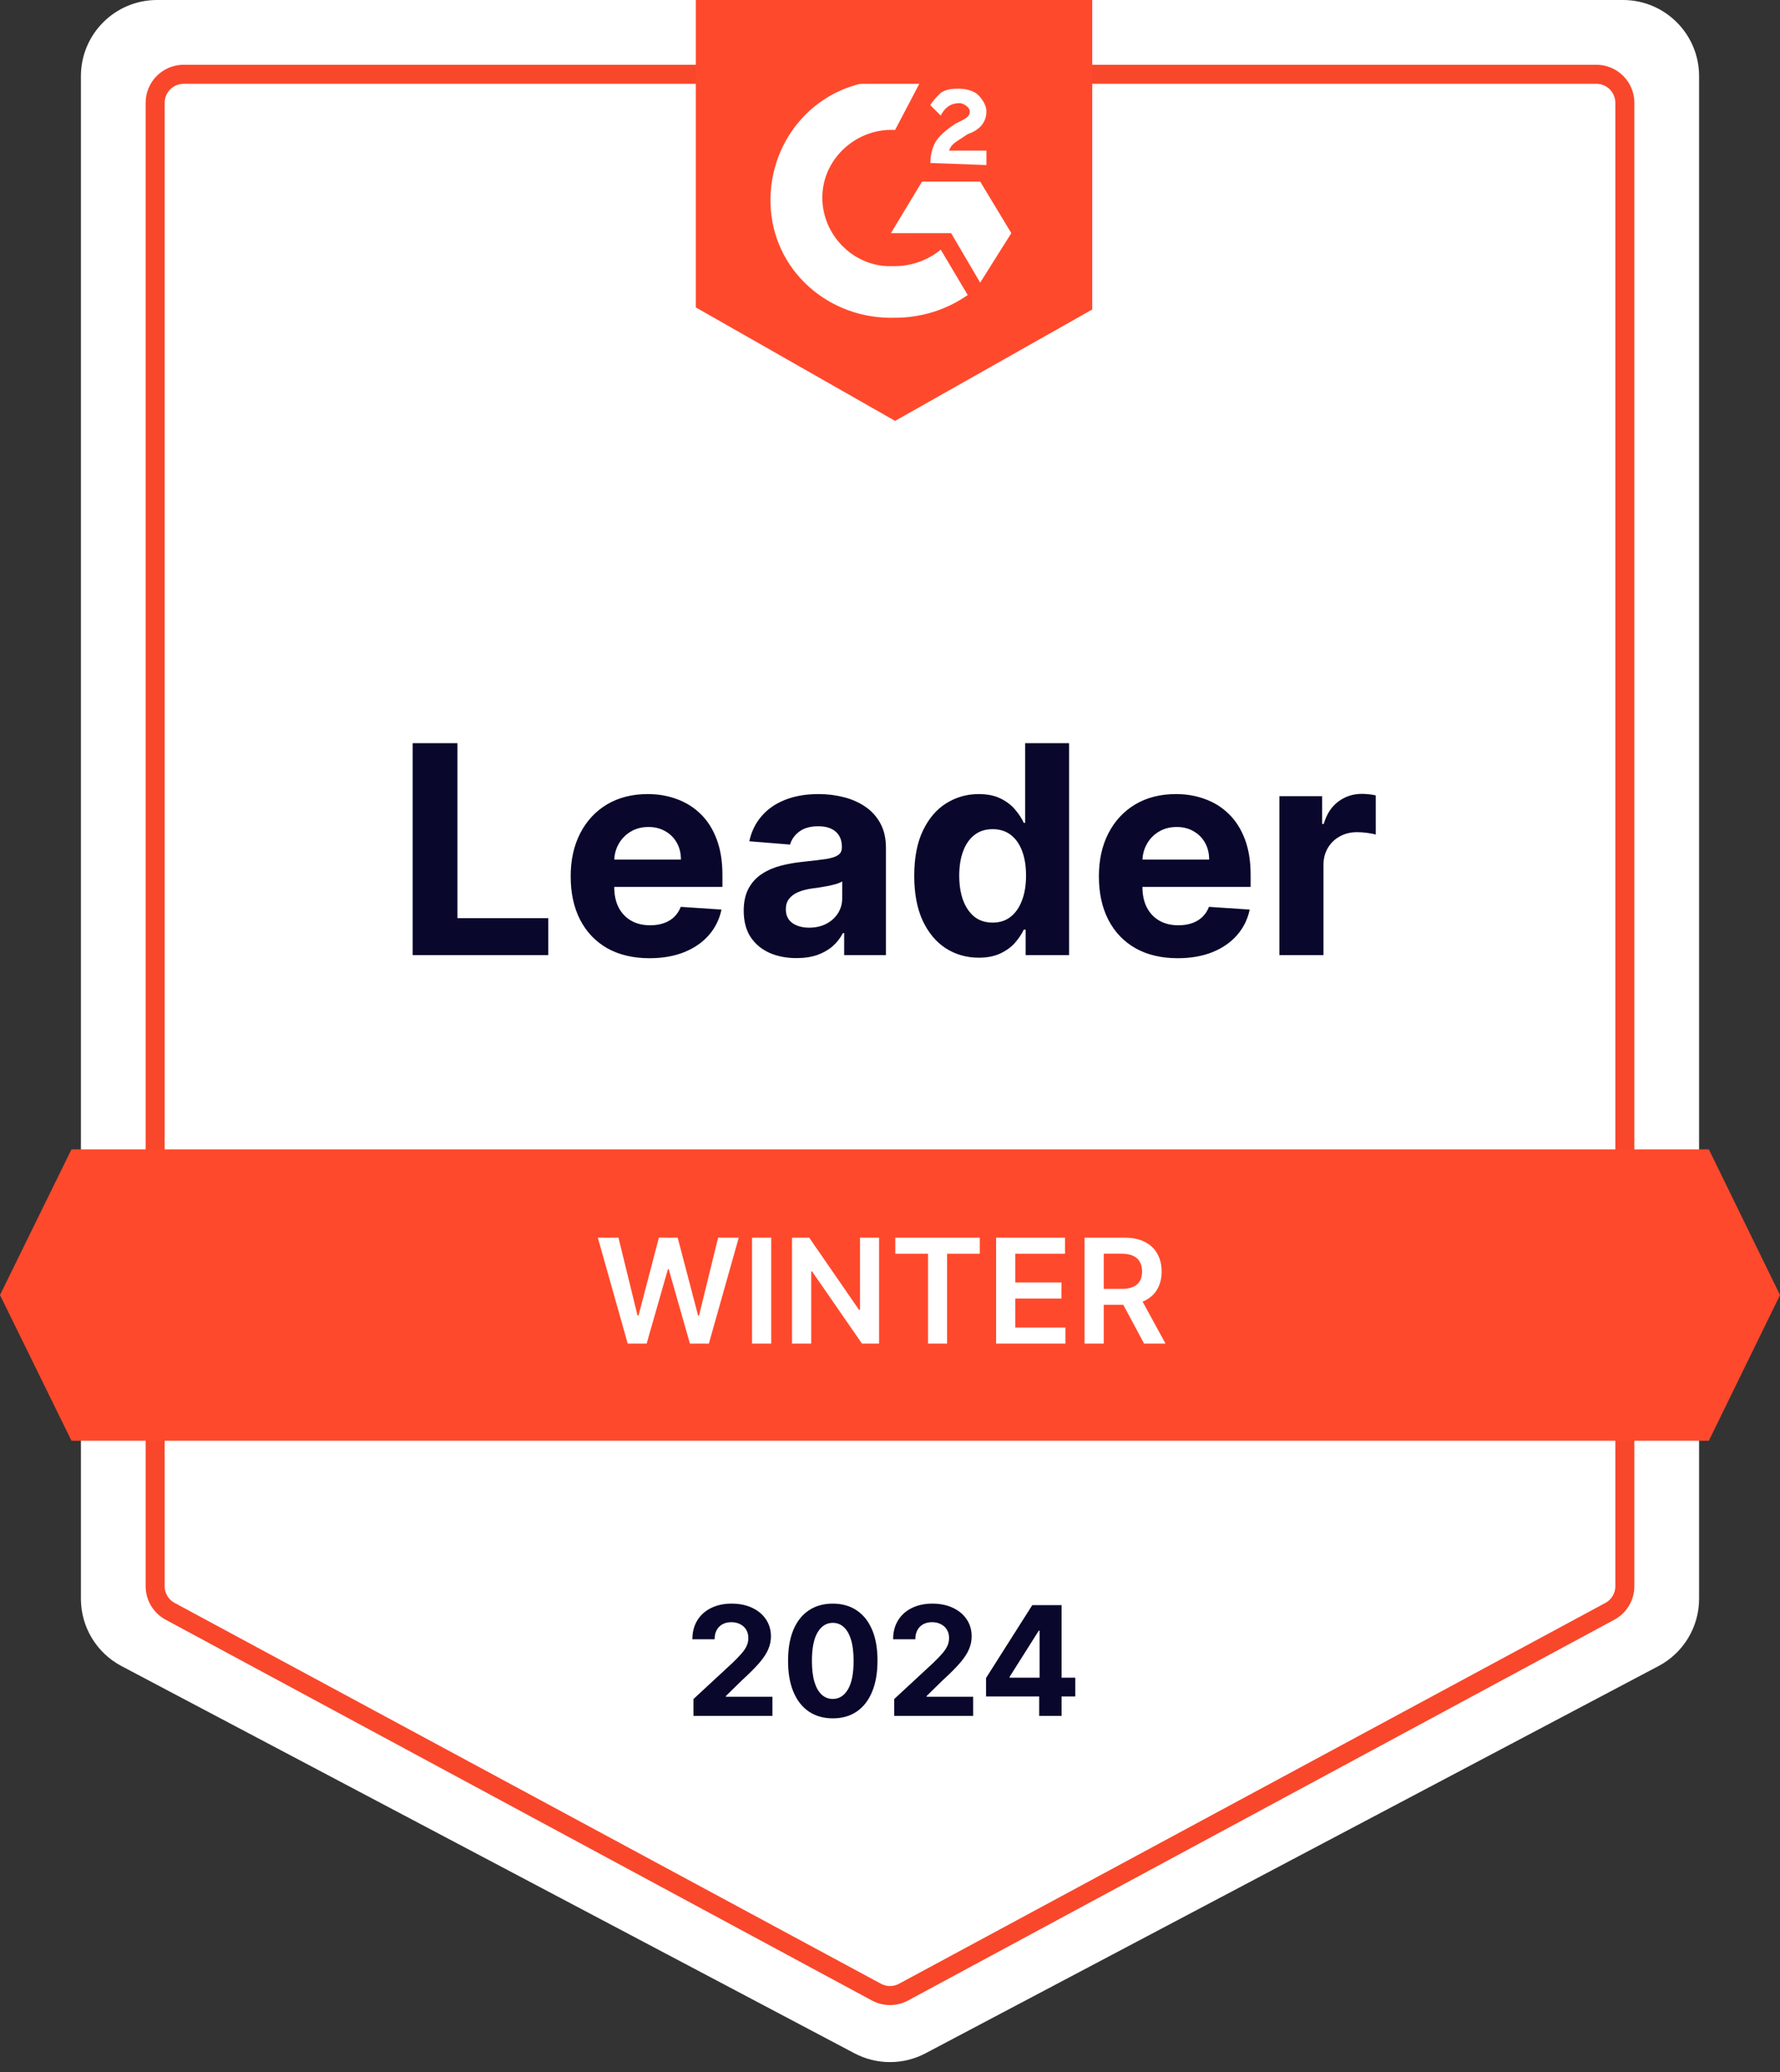
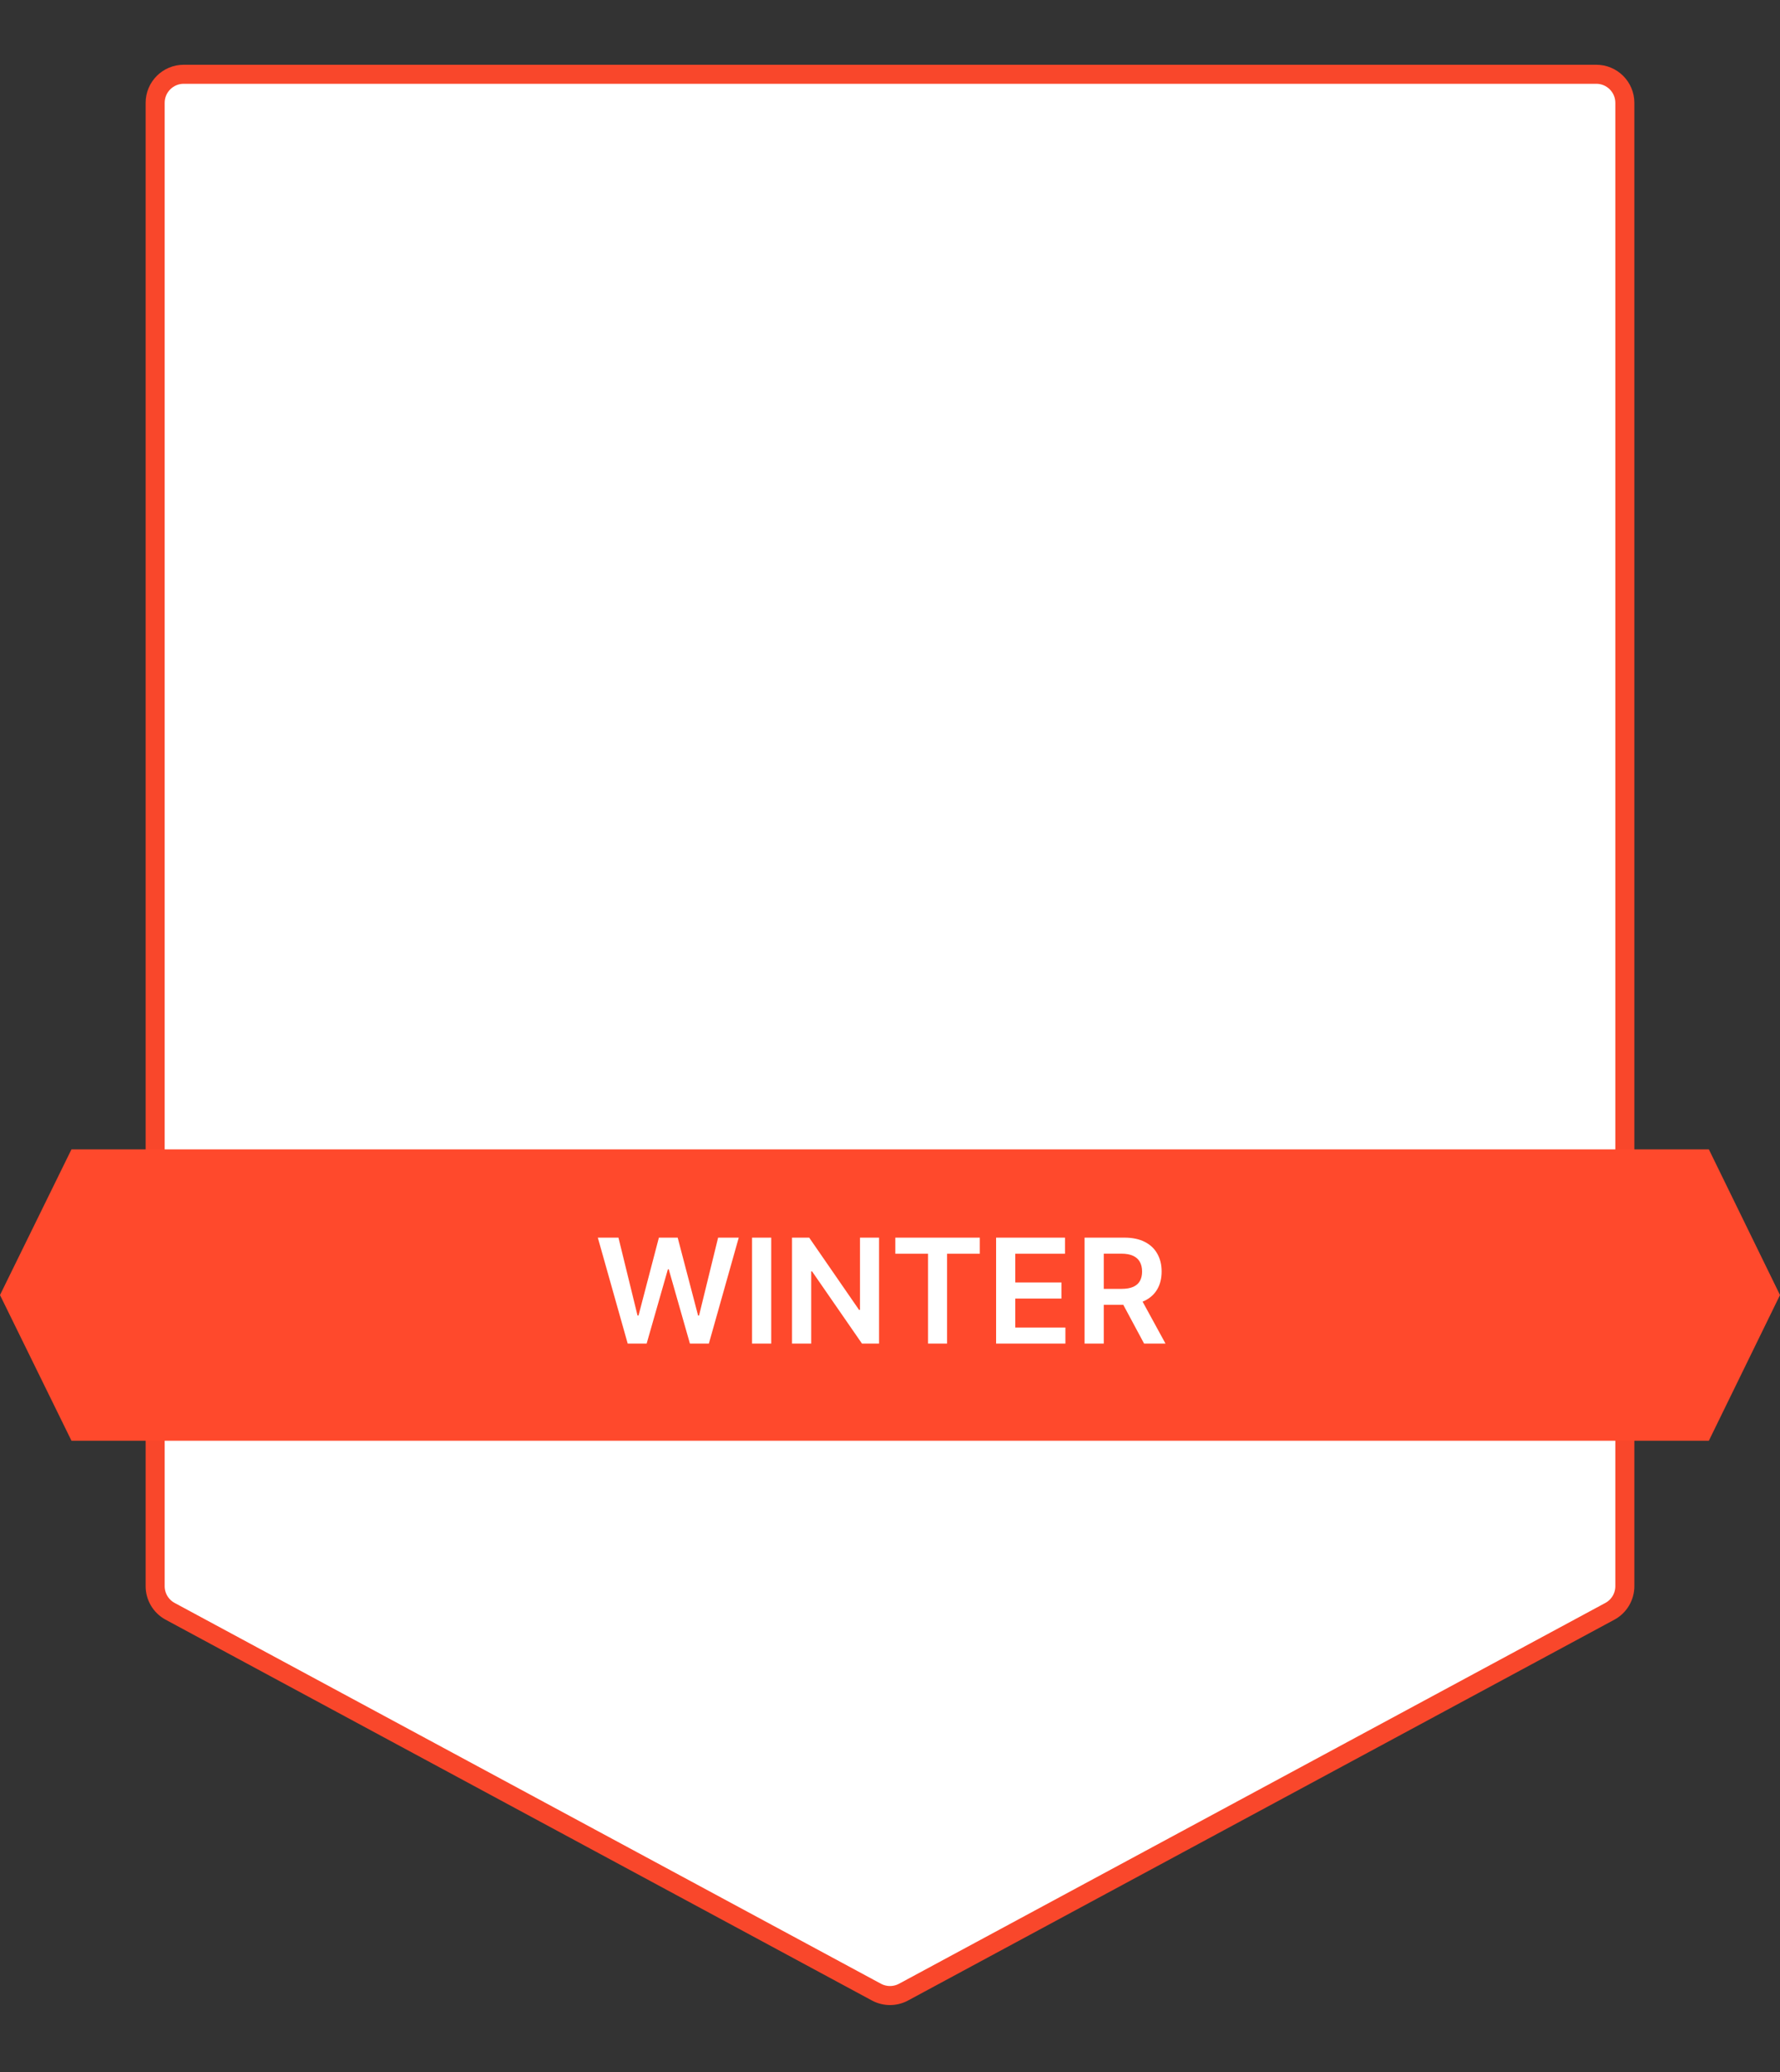
<svg xmlns="http://www.w3.org/2000/svg" width="110" height="128" viewBox="0 0 110 128" fill="none">
  <rect x="0" y="0" width="110" height="128" fill="#333333" stroke="none" />
-   <path d="M5 4.705C5 2.106 7.106 0 9.705 0H100.295C102.894 0 105 2.106 105 4.705V98.76C105 100.504 104.035 102.106 102.492 102.92L57.197 126.84C55.822 127.566 54.178 127.566 52.803 126.84L7.508 102.92C5.965 102.106 5 100.504 5 98.76V4.705Z" fill="white" />
  <path d="M11.352 4.588H98.648C99.622 4.588 100.412 5.378 100.412 6.352V97.985C100.412 98.634 100.056 99.231 99.485 99.538L55.837 123.062C55.315 123.343 54.685 123.343 54.163 123.062L10.515 99.538C9.944 99.231 9.588 98.634 9.588 97.985V6.352C9.588 5.378 10.378 4.588 11.352 4.588Z" fill="white" stroke="#F9472B" stroke-width="1.176" />
-   <path d="M55.314 4.971C55.827 4.971 56.34 4.971 56.853 5.098L55.314 8.029C53.005 7.902 50.953 9.686 50.824 11.98C50.696 14.274 52.492 16.314 54.801 16.441H55.314C56.34 16.441 57.366 16.059 58.136 15.422L59.803 18.226C58.52 19.118 56.981 19.628 55.314 19.628C51.209 19.755 47.746 16.696 47.618 12.618C47.489 8.539 50.568 5.098 54.672 4.971H55.314ZM60.573 11.216L62.497 14.402L60.573 17.461L58.777 14.402H55.057L56.981 11.216H60.573ZM57.494 10.069C57.494 9.559 57.623 9.049 57.879 8.667C58.136 8.284 58.649 7.902 59.033 7.647L59.29 7.52C59.803 7.265 59.931 7.137 59.931 6.882C59.931 6.627 59.547 6.373 59.29 6.373C58.777 6.373 58.392 6.627 58.136 7.137L57.494 6.5C57.623 6.245 57.879 5.99 58.136 5.735C58.52 5.48 58.905 5.48 59.29 5.48C59.675 5.48 60.188 5.608 60.444 5.863C60.701 6.118 60.958 6.5 60.958 6.882C60.958 7.52 60.573 8.029 59.803 8.284L59.418 8.539C59.033 8.794 58.777 8.922 58.649 9.304H60.958V10.196L57.494 10.069ZM55.314 26L67.499 19.118V0H43V18.99L55.314 26Z" fill="#FF492C" />
  <path d="M4.417 71H105.603L110 80L105.603 89H4.417L0 80L4.417 71Z" fill="#FF492C" />
-   <path d="M25.501 59V45.909H28.269V56.718H33.881V59H25.501ZM40.137 59.192C39.127 59.192 38.258 58.987 37.529 58.578C36.805 58.165 36.247 57.581 35.855 56.827C35.462 56.068 35.267 55.171 35.267 54.136C35.267 53.126 35.462 52.239 35.855 51.477C36.247 50.714 36.798 50.119 37.51 49.693C38.226 49.267 39.066 49.054 40.029 49.054C40.676 49.054 41.279 49.158 41.837 49.367C42.4 49.572 42.89 49.881 43.308 50.294C43.73 50.707 44.058 51.227 44.292 51.854C44.526 52.476 44.644 53.205 44.644 54.04V54.788H36.353V53.1H42.08C42.08 52.708 41.995 52.361 41.825 52.058C41.654 51.756 41.418 51.519 41.115 51.349C40.817 51.174 40.47 51.087 40.073 51.087C39.66 51.087 39.293 51.182 38.974 51.374C38.658 51.562 38.411 51.815 38.232 52.135C38.053 52.45 37.962 52.802 37.958 53.19V54.794C37.958 55.28 38.047 55.7 38.226 56.053C38.409 56.407 38.667 56.68 38.999 56.871C39.332 57.063 39.726 57.159 40.182 57.159C40.484 57.159 40.761 57.117 41.013 57.031C41.264 56.946 41.48 56.818 41.658 56.648C41.837 56.477 41.974 56.269 42.068 56.021L44.586 56.188C44.458 56.793 44.196 57.321 43.8 57.773C43.408 58.22 42.901 58.57 42.279 58.821C41.661 59.068 40.947 59.192 40.137 59.192ZM49.22 59.185C48.594 59.185 48.036 59.077 47.546 58.859C47.056 58.638 46.668 58.312 46.382 57.881C46.101 57.447 45.96 56.906 45.96 56.258C45.96 55.712 46.06 55.254 46.261 54.883C46.461 54.513 46.734 54.215 47.079 53.989C47.424 53.763 47.816 53.592 48.255 53.477C48.698 53.362 49.163 53.281 49.649 53.234C50.22 53.175 50.68 53.119 51.029 53.068C51.379 53.013 51.632 52.932 51.79 52.825C51.948 52.719 52.026 52.561 52.026 52.352V52.314C52.026 51.909 51.899 51.596 51.643 51.374C51.392 51.153 51.033 51.042 50.569 51.042C50.079 51.042 49.689 51.151 49.399 51.368C49.109 51.581 48.918 51.849 48.824 52.173L46.306 51.969C46.433 51.372 46.685 50.856 47.06 50.422C47.435 49.983 47.918 49.646 48.511 49.412C49.107 49.173 49.798 49.054 50.582 49.054C51.127 49.054 51.649 49.118 52.148 49.246C52.651 49.374 53.096 49.572 53.484 49.84C53.876 50.109 54.185 50.454 54.411 50.876C54.636 51.293 54.749 51.794 54.749 52.378V59H52.167V57.639H52.09C51.933 57.945 51.722 58.216 51.458 58.45C51.193 58.68 50.876 58.861 50.505 58.994C50.134 59.121 49.706 59.185 49.22 59.185ZM50 57.306C50.401 57.306 50.754 57.227 51.061 57.07C51.368 56.908 51.609 56.69 51.783 56.418C51.958 56.145 52.046 55.836 52.046 55.491V54.449C51.96 54.504 51.843 54.555 51.694 54.602C51.549 54.645 51.385 54.685 51.202 54.724C51.019 54.758 50.835 54.79 50.652 54.82C50.469 54.845 50.303 54.869 50.154 54.89C49.834 54.937 49.555 55.011 49.316 55.114C49.078 55.216 48.892 55.354 48.76 55.529C48.628 55.7 48.562 55.913 48.562 56.168C48.562 56.539 48.696 56.822 48.965 57.019C49.237 57.21 49.583 57.306 50 57.306ZM60.48 59.16C59.734 59.16 59.059 58.968 58.454 58.584C57.853 58.197 57.376 57.628 57.022 56.878C56.672 56.124 56.498 55.199 56.498 54.104C56.498 52.979 56.679 52.043 57.041 51.298C57.403 50.548 57.885 49.987 58.486 49.617C59.091 49.242 59.753 49.054 60.474 49.054C61.023 49.054 61.481 49.148 61.848 49.335C62.218 49.519 62.517 49.749 62.743 50.026C62.973 50.298 63.148 50.567 63.267 50.831H63.35V45.909H66.067V59H63.382V57.428H63.267C63.139 57.7 62.958 57.971 62.724 58.239C62.493 58.504 62.193 58.723 61.822 58.898C61.456 59.072 61.008 59.16 60.48 59.16ZM61.343 56.993C61.782 56.993 62.153 56.874 62.455 56.635C62.762 56.392 62.996 56.053 63.158 55.619C63.324 55.184 63.407 54.675 63.407 54.091C63.407 53.507 63.327 53 63.164 52.57C63.003 52.139 62.768 51.807 62.461 51.572C62.155 51.338 61.782 51.221 61.343 51.221C60.895 51.221 60.518 51.342 60.211 51.585C59.905 51.828 59.672 52.165 59.515 52.595C59.357 53.026 59.278 53.524 59.278 54.091C59.278 54.662 59.357 55.167 59.515 55.606C59.677 56.041 59.909 56.381 60.211 56.629C60.518 56.871 60.895 56.993 61.343 56.993ZM72.78 59.192C71.77 59.192 70.9 58.987 70.172 58.578C69.447 58.165 68.889 57.581 68.497 56.827C68.105 56.068 67.909 55.171 67.909 54.136C67.909 53.126 68.105 52.239 68.497 51.477C68.889 50.714 69.441 50.119 70.153 49.693C70.869 49.267 71.708 49.054 72.671 49.054C73.319 49.054 73.922 49.158 74.48 49.367C75.043 49.572 75.533 49.881 75.95 50.294C76.372 50.707 76.7 51.227 76.935 51.854C77.169 52.476 77.286 53.205 77.286 54.04V54.788H68.996V53.1H74.723C74.723 52.708 74.638 52.361 74.467 52.058C74.297 51.756 74.06 51.519 73.758 51.349C73.46 51.174 73.112 51.087 72.716 51.087C72.302 51.087 71.936 51.182 71.616 51.374C71.301 51.562 71.054 51.815 70.875 52.135C70.696 52.45 70.604 52.802 70.6 53.19V54.794C70.6 55.28 70.69 55.7 70.869 56.053C71.052 56.407 71.31 56.68 71.642 56.871C71.974 57.063 72.369 57.159 72.825 57.159C73.127 57.159 73.404 57.117 73.656 57.031C73.907 56.946 74.122 56.818 74.301 56.648C74.48 56.477 74.616 56.269 74.71 56.021L77.229 56.188C77.101 56.793 76.839 57.321 76.442 57.773C76.05 58.22 75.543 58.57 74.921 58.821C74.303 59.068 73.589 59.192 72.78 59.192ZM79.063 59V49.182H81.703V50.895H81.805C81.984 50.285 82.285 49.825 82.707 49.514C83.129 49.199 83.614 49.041 84.164 49.041C84.3 49.041 84.447 49.05 84.605 49.067C84.763 49.084 84.901 49.107 85.02 49.137V51.553C84.893 51.515 84.716 51.481 84.49 51.451C84.264 51.421 84.058 51.406 83.87 51.406C83.469 51.406 83.111 51.494 82.796 51.668C82.485 51.839 82.238 52.077 82.055 52.384C81.876 52.691 81.786 53.045 81.786 53.445V59H79.063Z" fill="#09072B" />
  <path d="M38.791 83L36.944 76.454H38.219L39.398 81.265H39.459L40.718 76.454H41.879L43.141 81.268H43.199L44.378 76.454H45.653L43.806 83H42.636L41.326 78.407H41.275L39.961 83H38.791ZM47.661 76.454V83H46.475V76.454H47.661ZM54.324 76.454V83H53.269L50.185 78.541H50.131V83H48.945V76.454H50.006L53.087 80.916H53.145V76.454H54.324ZM55.328 77.448V76.454H60.55V77.448H58.527V83H57.351V77.448H55.328ZM61.557 83V76.454H65.814V77.448H62.743V79.225H65.594V80.219H62.743V82.006H65.84V83H61.557ZM67.024 83V76.454H69.479C69.981 76.454 70.403 76.542 70.744 76.717C71.087 76.891 71.346 77.136 71.521 77.452C71.698 77.765 71.786 78.13 71.786 78.548C71.786 78.968 71.697 79.332 71.518 79.641C71.341 79.948 71.08 80.185 70.735 80.354C70.389 80.52 69.965 80.603 69.463 80.603H67.714V79.619H69.303C69.597 79.619 69.838 79.578 70.025 79.497C70.213 79.414 70.351 79.294 70.441 79.136C70.532 78.976 70.578 78.78 70.578 78.548C70.578 78.316 70.532 78.118 70.441 77.954C70.349 77.787 70.209 77.662 70.022 77.576C69.834 77.489 69.593 77.445 69.296 77.445H68.21V83H67.024ZM70.405 80.034L72.026 83H70.703L69.111 80.034H70.405Z" fill="white" />
-   <path d="M42.854 106V104.958L45.29 102.702C45.497 102.502 45.671 102.321 45.811 102.161C45.954 102 46.062 101.843 46.135 101.69C46.209 101.534 46.246 101.366 46.246 101.185C46.246 100.985 46.2 100.812 46.109 100.667C46.017 100.52 45.892 100.408 45.734 100.33C45.576 100.25 45.397 100.209 45.196 100.209C44.987 100.209 44.804 100.252 44.648 100.336C44.492 100.421 44.372 100.542 44.288 100.701C44.203 100.859 44.161 101.047 44.161 101.265H42.787C42.787 100.818 42.889 100.429 43.091 100.099C43.294 99.769 43.578 99.514 43.943 99.334C44.309 99.154 44.73 99.063 45.206 99.063C45.697 99.063 46.123 99.15 46.486 99.324C46.852 99.496 47.136 99.734 47.338 100.039C47.541 100.344 47.642 100.694 47.642 101.088C47.642 101.347 47.591 101.602 47.489 101.853C47.388 102.105 47.209 102.385 46.951 102.692C46.692 102.997 46.328 103.364 45.858 103.791L44.859 104.77V104.817H47.733V106H42.854ZM51.464 106.15C50.889 106.148 50.395 106.007 49.98 105.726C49.568 105.445 49.251 105.039 49.028 104.506C48.807 103.974 48.698 103.334 48.701 102.585C48.701 101.839 48.811 101.203 49.031 100.677C49.254 100.152 49.572 99.752 49.984 99.478C50.398 99.201 50.891 99.063 51.464 99.063C52.036 99.063 52.529 99.201 52.941 99.478C53.355 99.754 53.674 100.155 53.896 100.681C54.119 101.204 54.229 101.839 54.227 102.585C54.227 103.336 54.116 103.977 53.893 104.51C53.672 105.042 53.356 105.449 52.944 105.729C52.532 106.01 52.039 106.15 51.464 106.15ZM51.464 104.951C51.856 104.951 52.169 104.754 52.403 104.359C52.637 103.965 52.752 103.374 52.75 102.585C52.75 102.066 52.697 101.634 52.59 101.289C52.485 100.943 52.336 100.684 52.142 100.51C51.951 100.336 51.724 100.25 51.464 100.25C51.074 100.25 50.762 100.444 50.528 100.834C50.294 101.224 50.176 101.808 50.174 102.585C50.174 103.111 50.227 103.55 50.331 103.902C50.438 104.251 50.589 104.514 50.782 104.69C50.976 104.864 51.203 104.951 51.464 104.951ZM55.259 106V104.958L57.695 102.702C57.902 102.502 58.075 102.321 58.216 102.161C58.358 102 58.467 101.843 58.54 101.69C58.614 101.534 58.65 101.366 58.65 101.185C58.65 100.985 58.605 100.812 58.513 100.667C58.422 100.52 58.297 100.408 58.139 100.33C57.981 100.25 57.802 100.209 57.601 100.209C57.392 100.209 57.209 100.252 57.053 100.336C56.897 100.421 56.777 100.542 56.692 100.701C56.608 100.859 56.565 101.047 56.565 101.265H55.192C55.192 100.818 55.293 100.429 55.496 100.099C55.699 99.769 55.983 99.514 56.348 99.334C56.713 99.154 57.134 99.063 57.611 99.063C58.101 99.063 58.528 99.15 58.891 99.324C59.256 99.496 59.54 99.734 59.743 100.039C59.946 100.344 60.047 100.694 60.047 101.088C60.047 101.347 59.996 101.602 59.893 101.853C59.793 102.105 59.614 102.385 59.355 102.692C59.097 102.997 58.733 103.364 58.263 103.791L57.264 104.77V104.817H60.137V106H55.259ZM60.935 104.797V103.658L63.792 99.157H64.774V100.734H64.193L62.392 103.584V103.638H66.451V104.797H60.935ZM64.219 106V104.45L64.246 103.945V99.157H65.603V106H64.219Z" fill="#09072B" />
</svg>